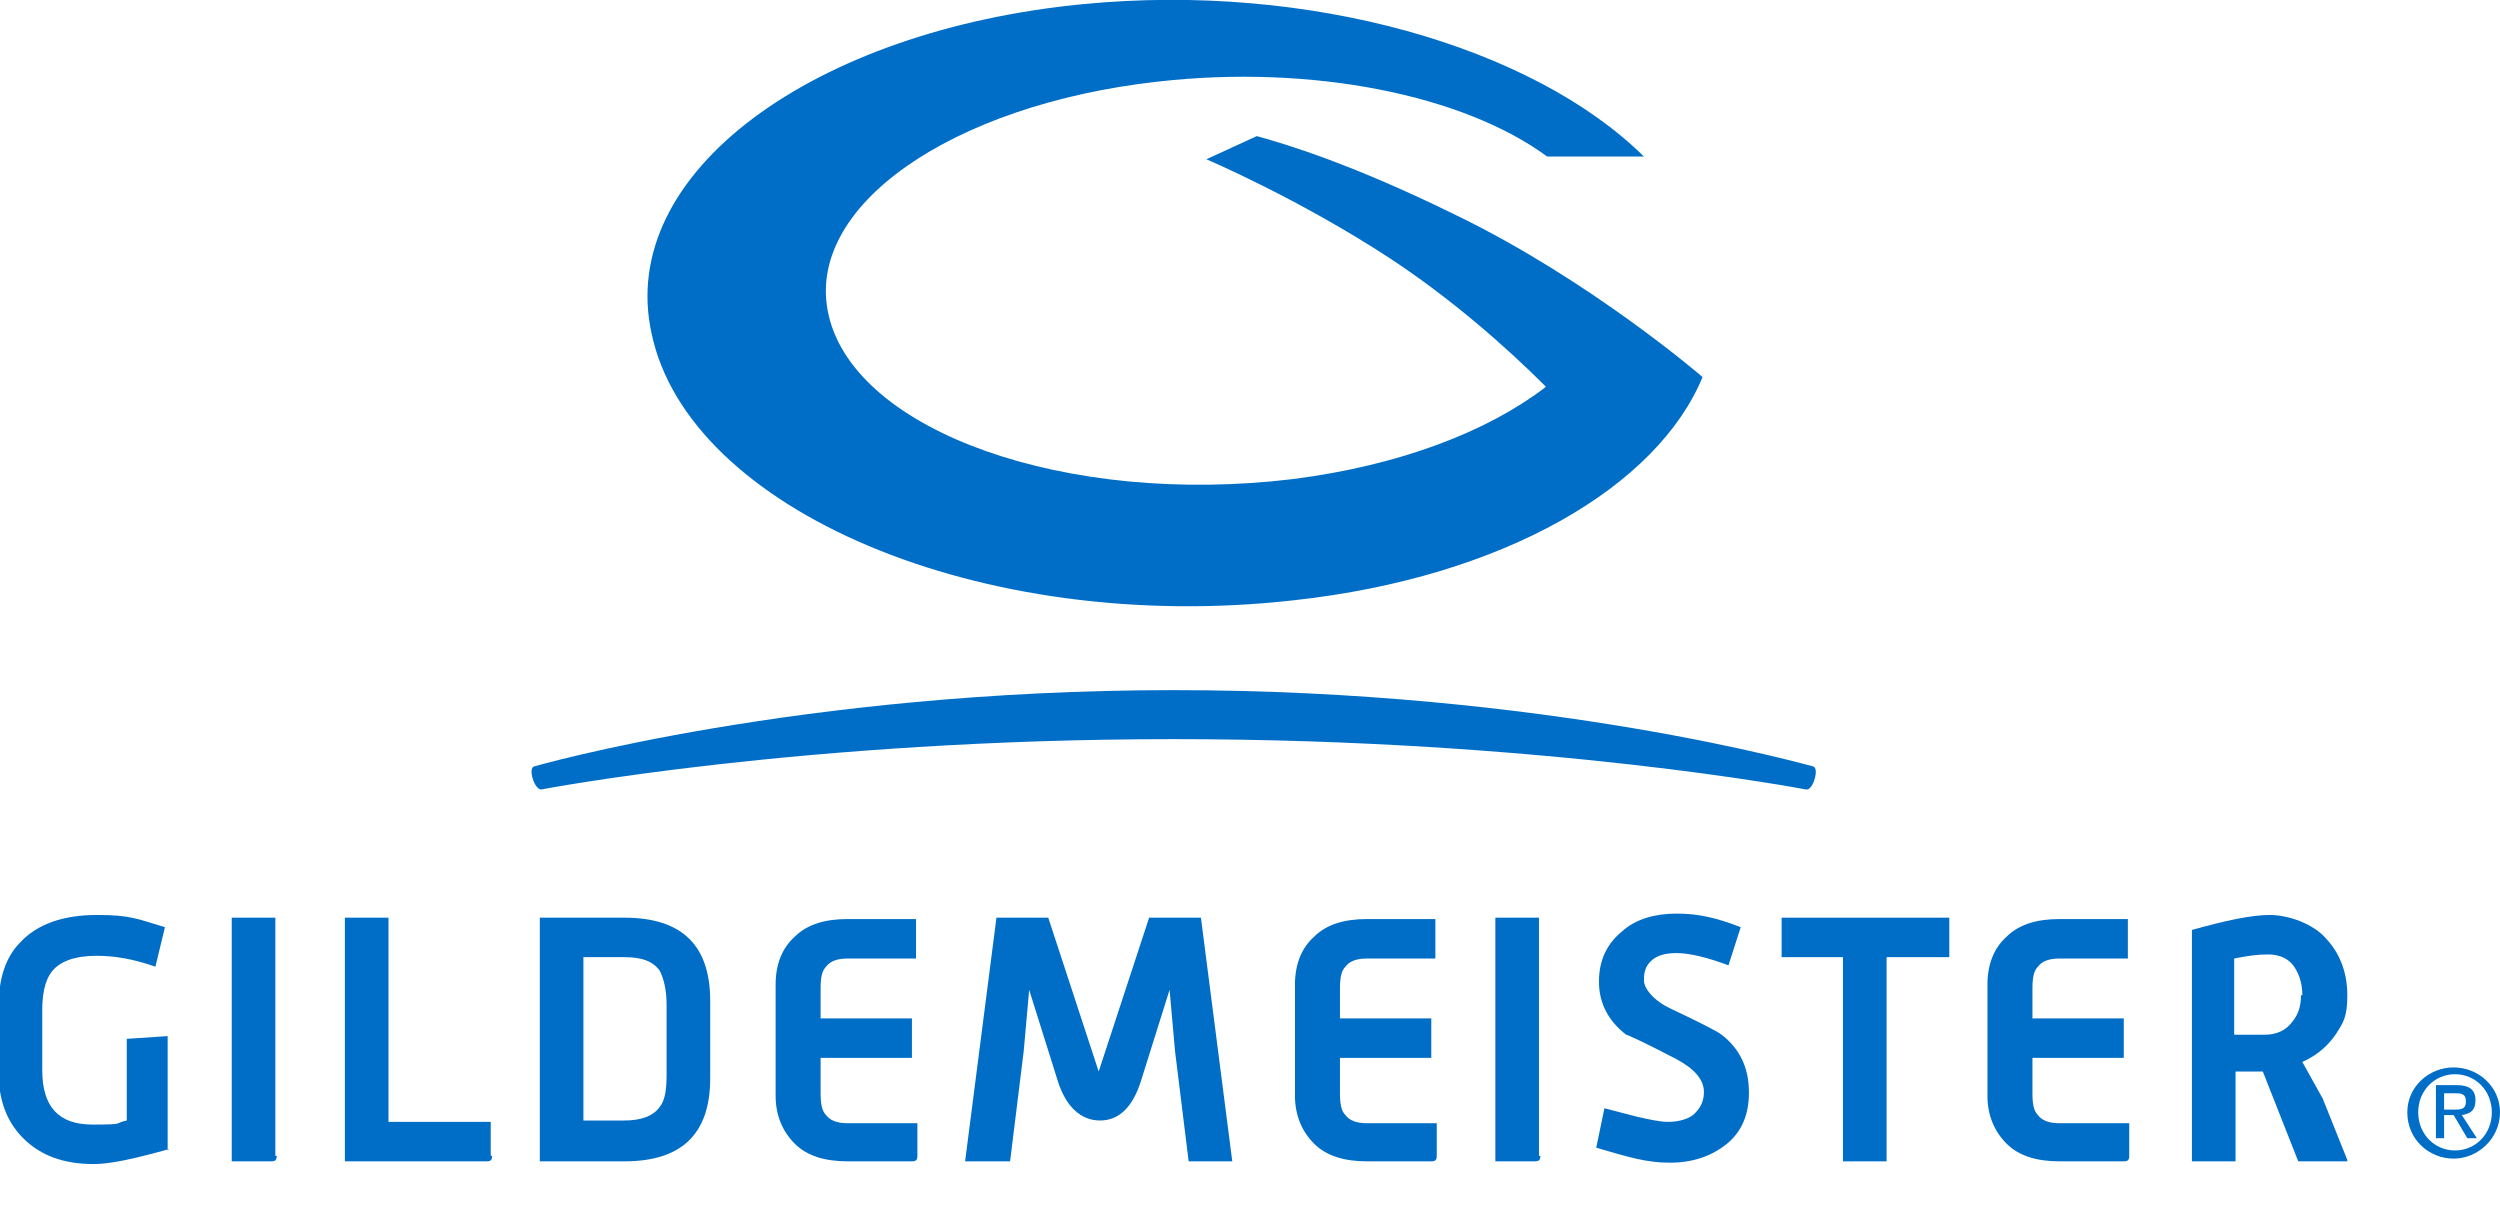
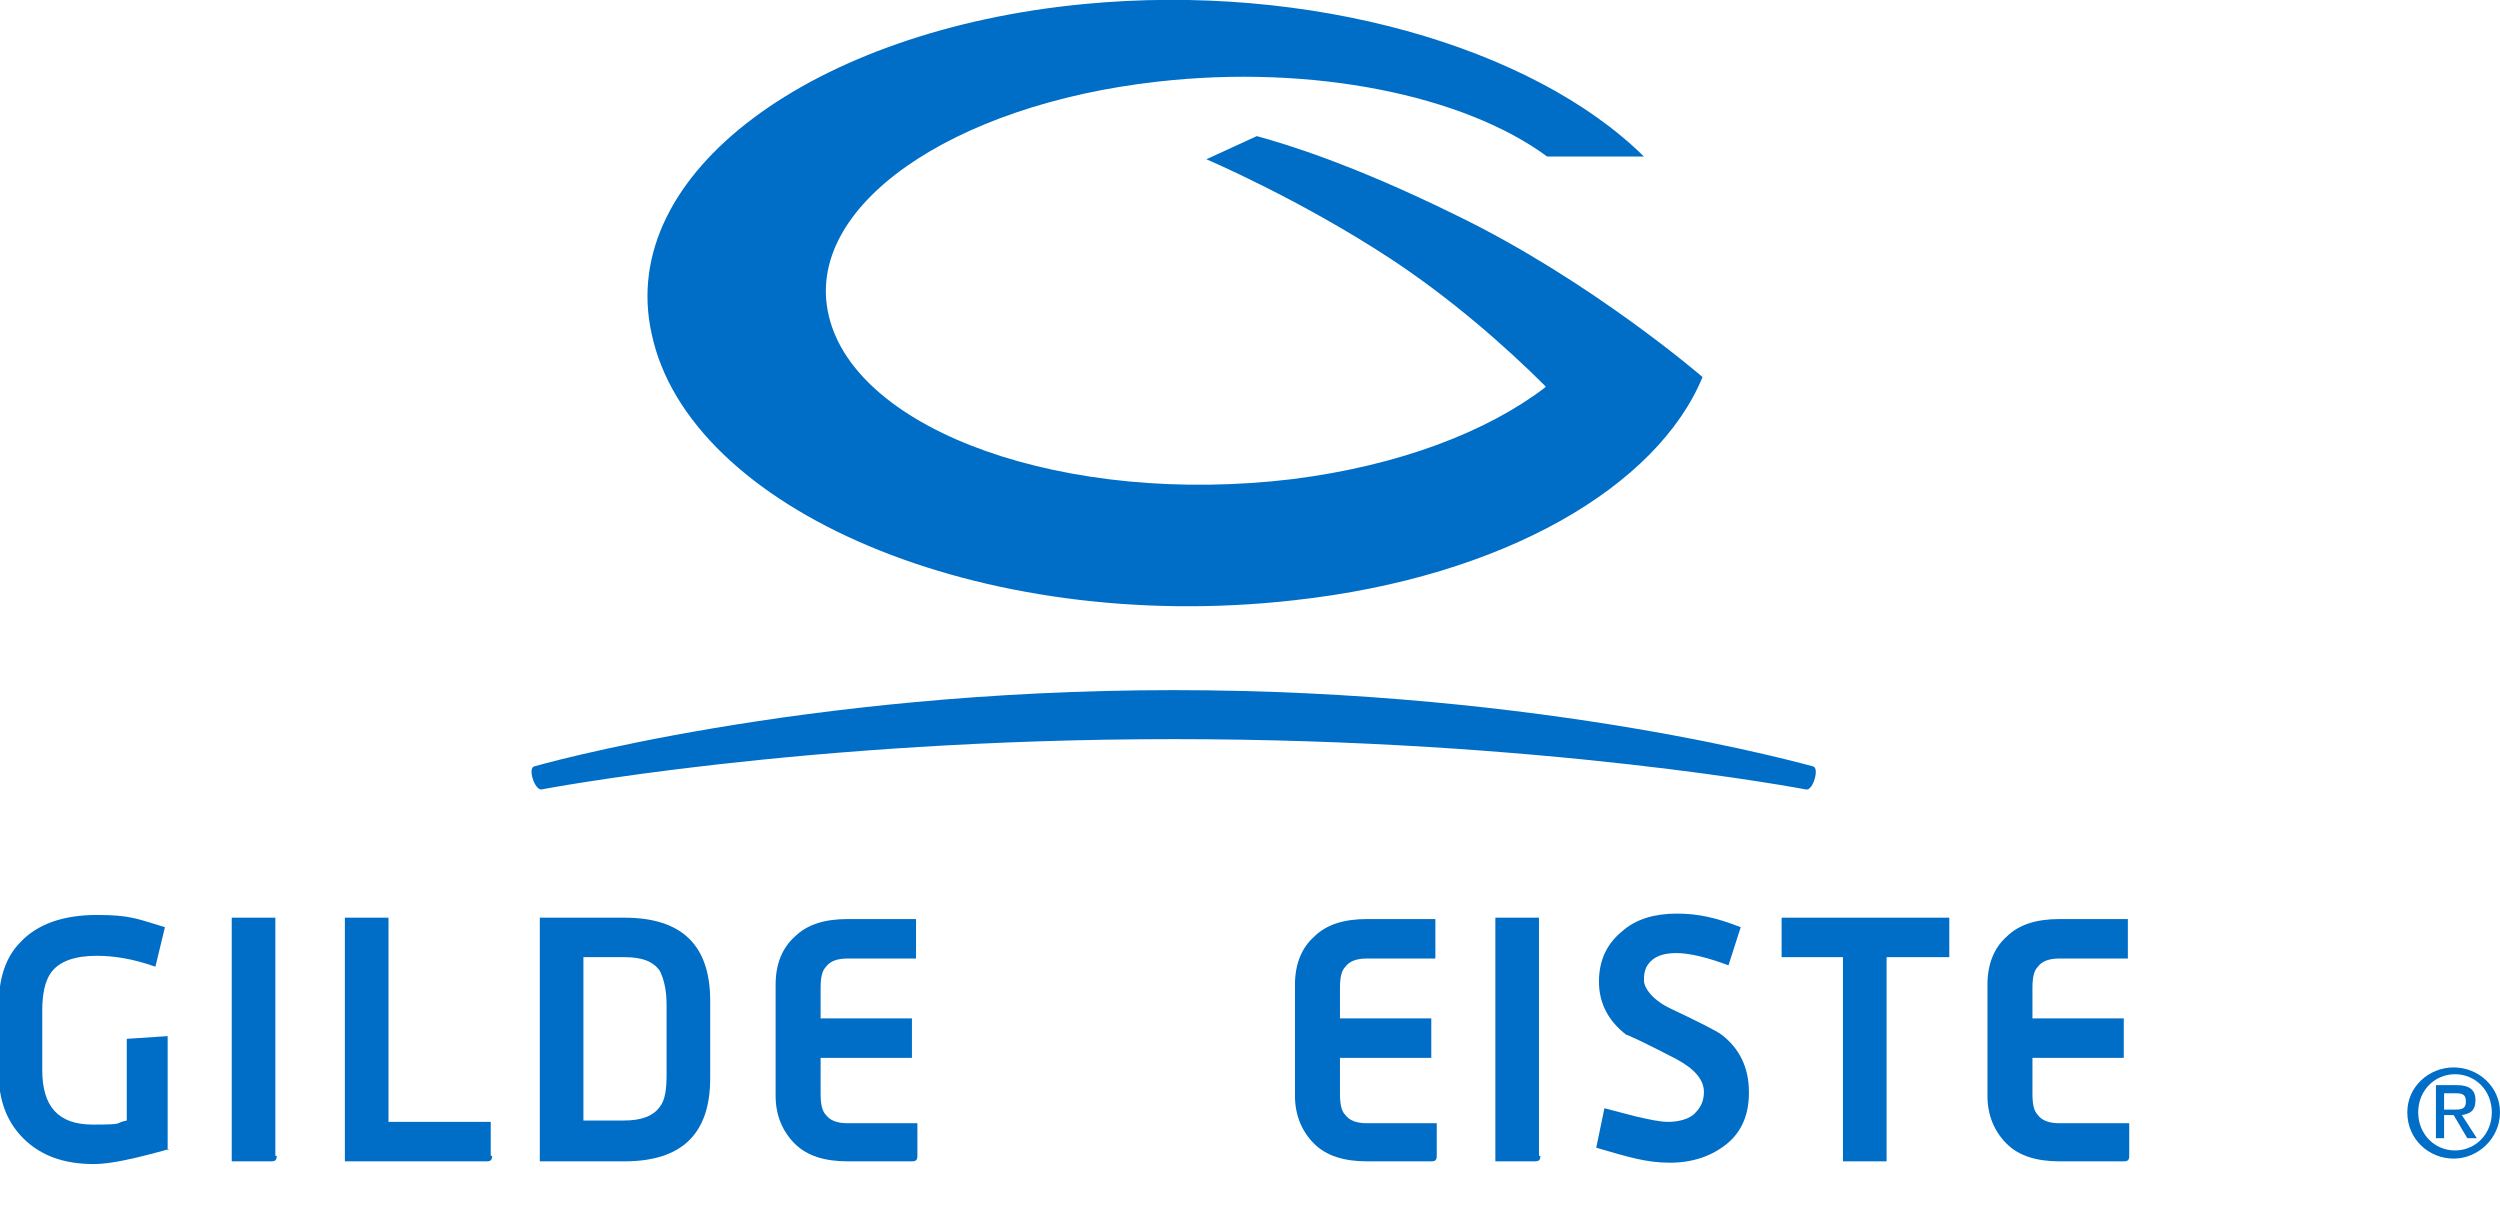
<svg xmlns="http://www.w3.org/2000/svg" width="320" height="155" viewBox="0 0 320 155" fill="none">
  <g clip-path="url(#clip0_15_133)">
    <path d="M308.135 142.379C308.135 139.069 310.927 136.629 314.068 136.629C317.208 136.629 320 139.069 320 142.379C320 145.69 317.208 148.303 314.068 148.303C310.927 148.303 308.135 145.864 308.135 142.379ZM314.242 147.258C316.859 147.258 318.953 145.167 318.953 142.379C318.953 139.591 316.859 137.5 314.242 137.5C311.625 137.5 309.531 139.591 309.531 142.379C309.531 145.167 311.625 147.258 314.242 147.258ZM312.846 145.69H311.799V138.894H314.417C315.987 138.894 316.859 139.417 316.859 140.811C316.859 142.205 316.161 142.553 315.115 142.728L317.034 145.69H315.812L314.068 142.728H312.846V145.69ZM314.068 142.031C314.94 142.031 315.638 142.031 315.638 140.985C315.638 139.94 314.94 139.94 314.242 139.94H312.846V142.031H314.068Z" fill="#006EC7" />
    <path fill-rule="evenodd" clip-rule="evenodd" d="M21.636 147.083C17.274 148.303 14.133 149 12.039 149C8.201 149 5.234 147.955 2.966 145.69C0.872 143.599 -0.175 140.811 -0.175 137.326V128.789C-0.175 125.304 0.698 122.516 2.617 120.6C4.711 118.335 8.026 117.115 12.388 117.115C16.75 117.115 17.623 117.638 21.112 118.683L19.891 123.736C16.925 122.69 14.482 122.342 12.388 122.342C9.596 122.342 7.503 123.039 6.456 124.607C5.758 125.652 5.409 127.221 5.409 129.311V136.978C5.409 141.682 7.503 143.947 11.865 143.947C16.227 143.947 14.482 143.773 16.227 143.424V132.97L21.461 132.622V147.258L21.636 147.083Z" fill="#006EC7" />
    <path fill-rule="evenodd" clip-rule="evenodd" d="M35.42 147.955C35.42 148.477 35.245 148.652 34.722 148.652H29.662V117.463H35.245V147.955H35.42Z" fill="#006EC7" />
    <path fill-rule="evenodd" clip-rule="evenodd" d="M62.988 147.955C62.988 148.477 62.814 148.652 62.29 148.652H44.144V117.463H49.727V143.599H62.814V147.955H62.988Z" fill="#006EC7" />
    <path fill-rule="evenodd" clip-rule="evenodd" d="M90.905 138.023C90.905 145.167 87.241 148.652 79.913 148.652H69.095V117.463H79.913C87.241 117.463 90.905 120.948 90.905 128.092V137.849V138.023ZM85.322 137.5V128.614C85.322 126.698 84.973 125.304 84.449 124.259C83.577 123.039 82.181 122.516 79.913 122.516H74.678V143.424H79.913C82.007 143.424 83.577 142.902 84.449 141.682C85.147 140.811 85.322 139.417 85.322 137.5Z" fill="#006EC7" />
    <path fill-rule="evenodd" clip-rule="evenodd" d="M117.426 147.955C117.426 148.477 117.252 148.652 116.728 148.652H108.528C105.562 148.652 103.293 147.955 101.723 146.386C100.153 144.818 99.28 142.728 99.28 140.288V126.001C99.28 123.387 100.153 121.297 101.723 119.903C103.293 118.335 105.562 117.638 108.528 117.638H117.252V122.69H108.528C107.132 122.69 106.26 123.039 105.736 123.736C105.213 124.259 105.038 125.13 105.038 126.524V130.357H116.728V135.41H105.038V139.94C105.038 141.334 105.213 142.205 105.736 142.728C106.26 143.424 107.132 143.773 108.528 143.773H117.426V148.129V147.955Z" fill="#006EC7" />
-     <path fill-rule="evenodd" clip-rule="evenodd" d="M157.906 148.652H152.148L150.403 134.538L149.706 126.698L146.041 138.372C144.994 141.682 143.25 143.424 140.807 143.424C138.364 143.424 136.445 141.682 135.398 138.372L131.734 126.698L131.036 134.538L129.291 148.652H123.533L127.546 117.463H134.177L140.632 137.152L147.088 117.463H153.719L157.732 148.652H157.906Z" fill="#006EC7" />
    <path fill-rule="evenodd" clip-rule="evenodd" d="M183.904 147.955C183.904 148.477 183.729 148.652 183.206 148.652H175.005C172.039 148.652 169.771 147.955 168.201 146.386C166.63 144.818 165.758 142.728 165.758 140.288V126.001C165.758 123.387 166.63 121.297 168.201 119.903C169.771 118.335 172.039 117.638 175.005 117.638H183.729V122.69H175.005C173.61 122.69 172.737 123.039 172.214 123.736C171.69 124.259 171.516 125.13 171.516 126.524V130.357H183.206V135.41H171.516V139.94C171.516 141.334 171.69 142.205 172.214 142.728C172.737 143.424 173.61 143.773 175.005 143.773H183.904V148.129V147.955Z" fill="#006EC7" />
    <path fill-rule="evenodd" clip-rule="evenodd" d="M197.165 147.955C197.165 148.477 196.99 148.652 196.467 148.652H191.407V117.463H196.99V147.955H197.165Z" fill="#006EC7" />
    <path fill-rule="evenodd" clip-rule="evenodd" d="M223.86 139.94C223.86 142.553 222.988 144.818 221.069 146.386C219.149 147.955 216.707 148.826 213.74 148.826C210.774 148.826 208.506 148.129 204.318 146.909L205.365 141.856C206.761 142.205 207.982 142.553 209.378 142.902C210.949 143.25 212.345 143.599 213.566 143.599C214.787 143.599 216.358 143.25 217.056 142.379C217.753 141.682 218.102 140.811 218.102 139.766C218.102 138.197 216.881 136.804 214.613 135.584C210.6 133.493 208.331 132.448 208.157 132.448C205.889 130.705 204.667 128.44 204.667 125.652C204.667 122.865 205.714 120.774 207.634 119.206C209.378 117.638 211.821 116.941 214.613 116.941C217.405 116.941 219.673 117.463 222.813 118.683L221.243 123.562C218.451 122.516 216.183 121.994 214.613 121.994C213.042 121.994 211.996 122.342 211.298 123.039C210.6 123.736 210.425 124.433 210.425 125.478C210.425 126.524 211.647 128.092 213.915 129.137C217.579 130.88 219.673 131.925 220.371 132.448C222.639 134.19 223.86 136.629 223.86 139.766V139.94Z" fill="#006EC7" />
    <path fill-rule="evenodd" clip-rule="evenodd" d="M249.509 122.516H241.483V148.652H235.9V122.516H228.048V117.463H249.509V122.516Z" fill="#006EC7" />
    <path fill-rule="evenodd" clip-rule="evenodd" d="M272.541 147.955C272.541 148.477 272.366 148.652 271.843 148.652H263.642C260.676 148.652 258.408 147.955 256.838 146.386C255.267 144.818 254.395 142.728 254.395 140.288V126.001C254.395 123.387 255.267 121.297 256.838 119.903C258.408 118.335 260.676 117.638 263.642 117.638H272.366V122.69H263.642C262.246 122.69 261.374 123.039 260.851 123.736C260.327 124.259 260.153 125.13 260.153 126.524V130.357H271.843V135.41H260.153V139.94C260.153 141.334 260.327 142.205 260.851 142.728C261.374 143.424 262.246 143.773 263.642 143.773H272.541V148.129V147.955Z" fill="#006EC7" />
-     <path fill-rule="evenodd" clip-rule="evenodd" d="M300.458 148.652H294.177L289.64 137.152H286.151V148.652H280.567V119.032C284.929 117.812 288.244 117.115 290.513 117.115C292.781 117.115 296.096 118.16 297.841 120.251C299.586 122.168 300.458 124.607 300.458 127.395C300.458 130.183 299.935 130.88 299.062 132.273C298.015 133.842 296.619 135.061 294.7 135.932L297.317 140.637L300.458 148.477V148.652ZM294.7 127.395C294.7 126.001 294.351 124.781 293.653 123.736C292.955 122.69 291.734 122.168 290.338 122.168C288.942 122.168 287.721 122.342 285.976 122.69V132.448H289.815C291.385 132.448 292.606 131.925 293.479 130.705C294.177 129.834 294.526 128.789 294.526 127.395H294.7Z" fill="#006EC7" />
    <path d="M197.863 49.483C192.628 44.256 185.649 38.158 177.972 33.105C166.281 25.438 154.417 20.386 154.417 20.386L160.872 17.424C164.711 18.469 173.261 21.082 186.347 27.529C203.621 35.892 217.928 48.263 217.928 48.263C212.17 62.202 192.628 73.876 165.584 76.838C125.453 81.368 88.114 65.164 83.403 42.688C78.866 22.128 104.166 3.833 138.713 0.523C167.503 -2.265 196.118 5.924 210.425 20.037H198.037C187.394 12.197 168.026 8.189 148.135 10.454C121.789 13.416 102.77 26.484 106.085 40.423C109.575 55.233 136.445 64.816 165.409 61.331C179.193 59.589 190.36 55.233 197.688 49.657L197.863 49.483Z" fill="#006EC7" />
-     <path fill-rule="evenodd" clip-rule="evenodd" d="M231.189 101.057C231.189 101.057 197.688 94.61 150.229 94.61C102.77 94.61 69.269 101.057 69.269 101.057C68.397 101.057 67.525 98.269 68.397 98.094C68.397 98.094 102.247 88.337 150.229 88.337C198.212 88.337 231.887 98.094 232.061 98.094C232.934 98.269 232.061 101.231 231.189 101.057Z" fill="#006EC7" />
+     <path fill-rule="evenodd" clip-rule="evenodd" d="M231.189 101.057C231.189 101.057 197.688 94.61 150.229 94.61C102.77 94.61 69.269 101.057 69.269 101.057C68.397 101.057 67.525 98.269 68.397 98.094C68.397 98.094 102.247 88.337 150.229 88.337C198.212 88.337 231.887 98.094 232.061 98.094C232.934 98.269 232.061 101.231 231.189 101.057" fill="#006EC7" />
  </g>
  <defs>
    <clipPath id="clip0_15_133">
      <rect width="320" height="155" fill="white" />
    </clipPath>
  </defs>
</svg>